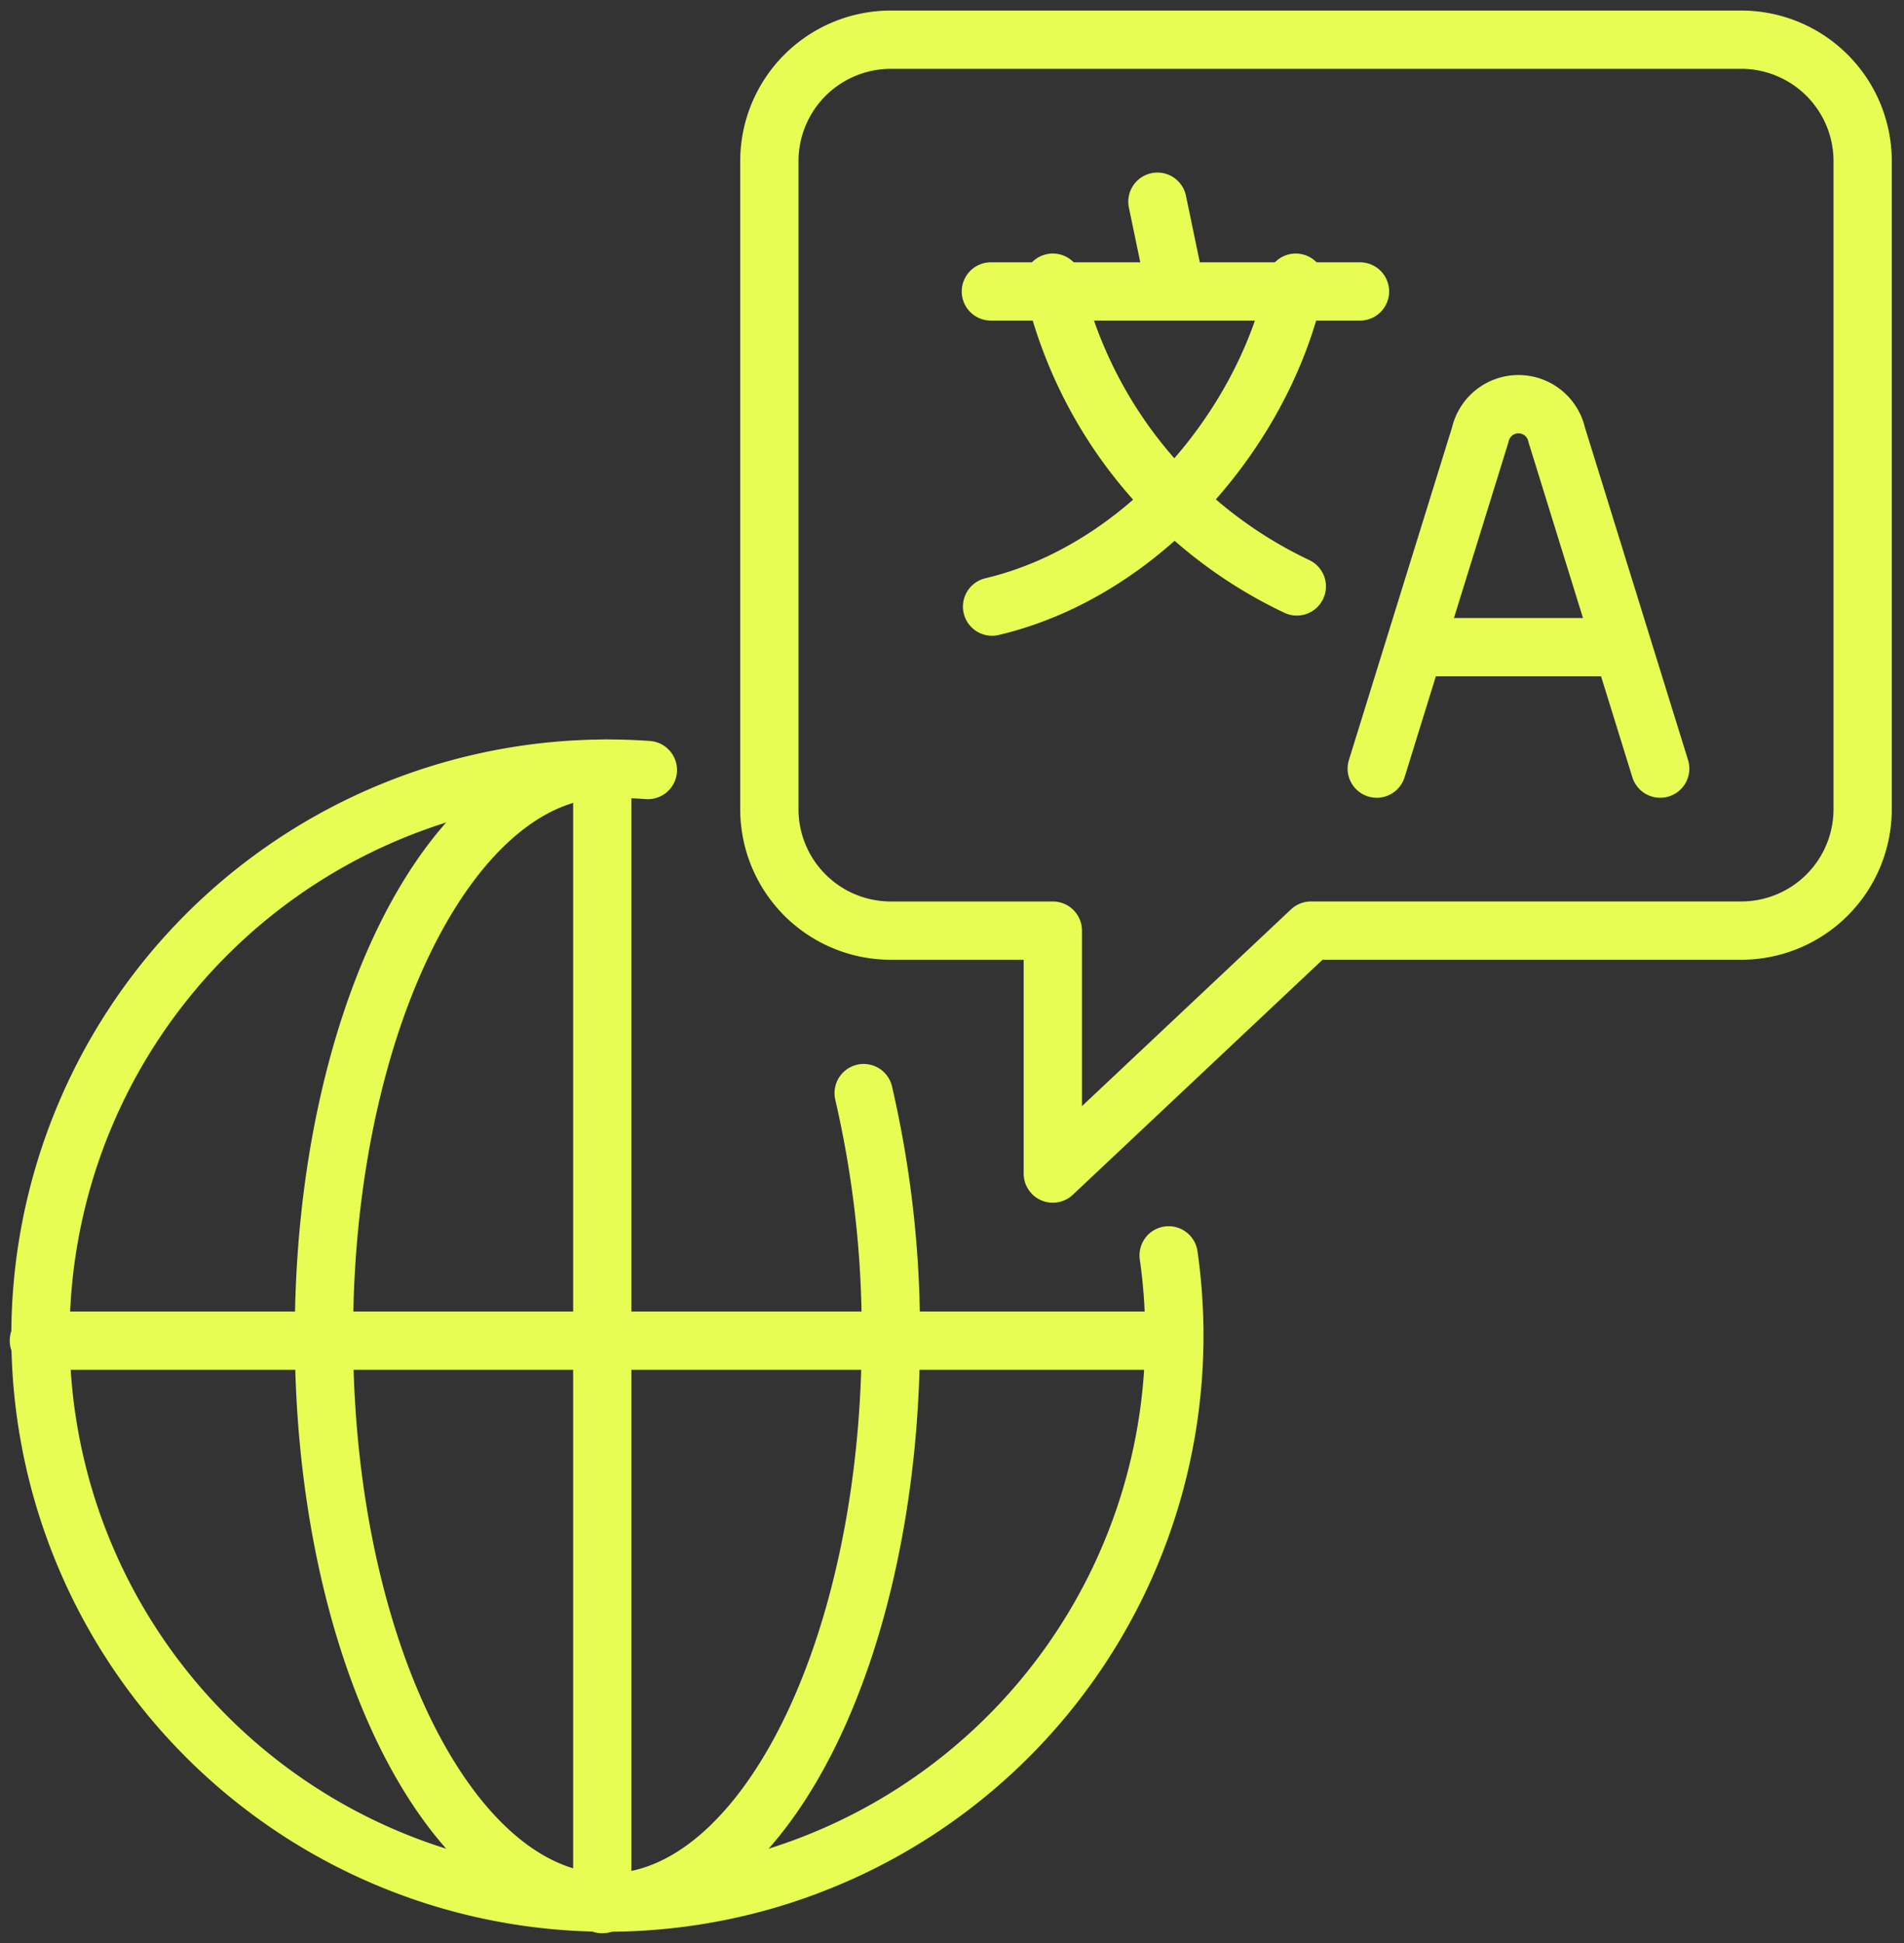
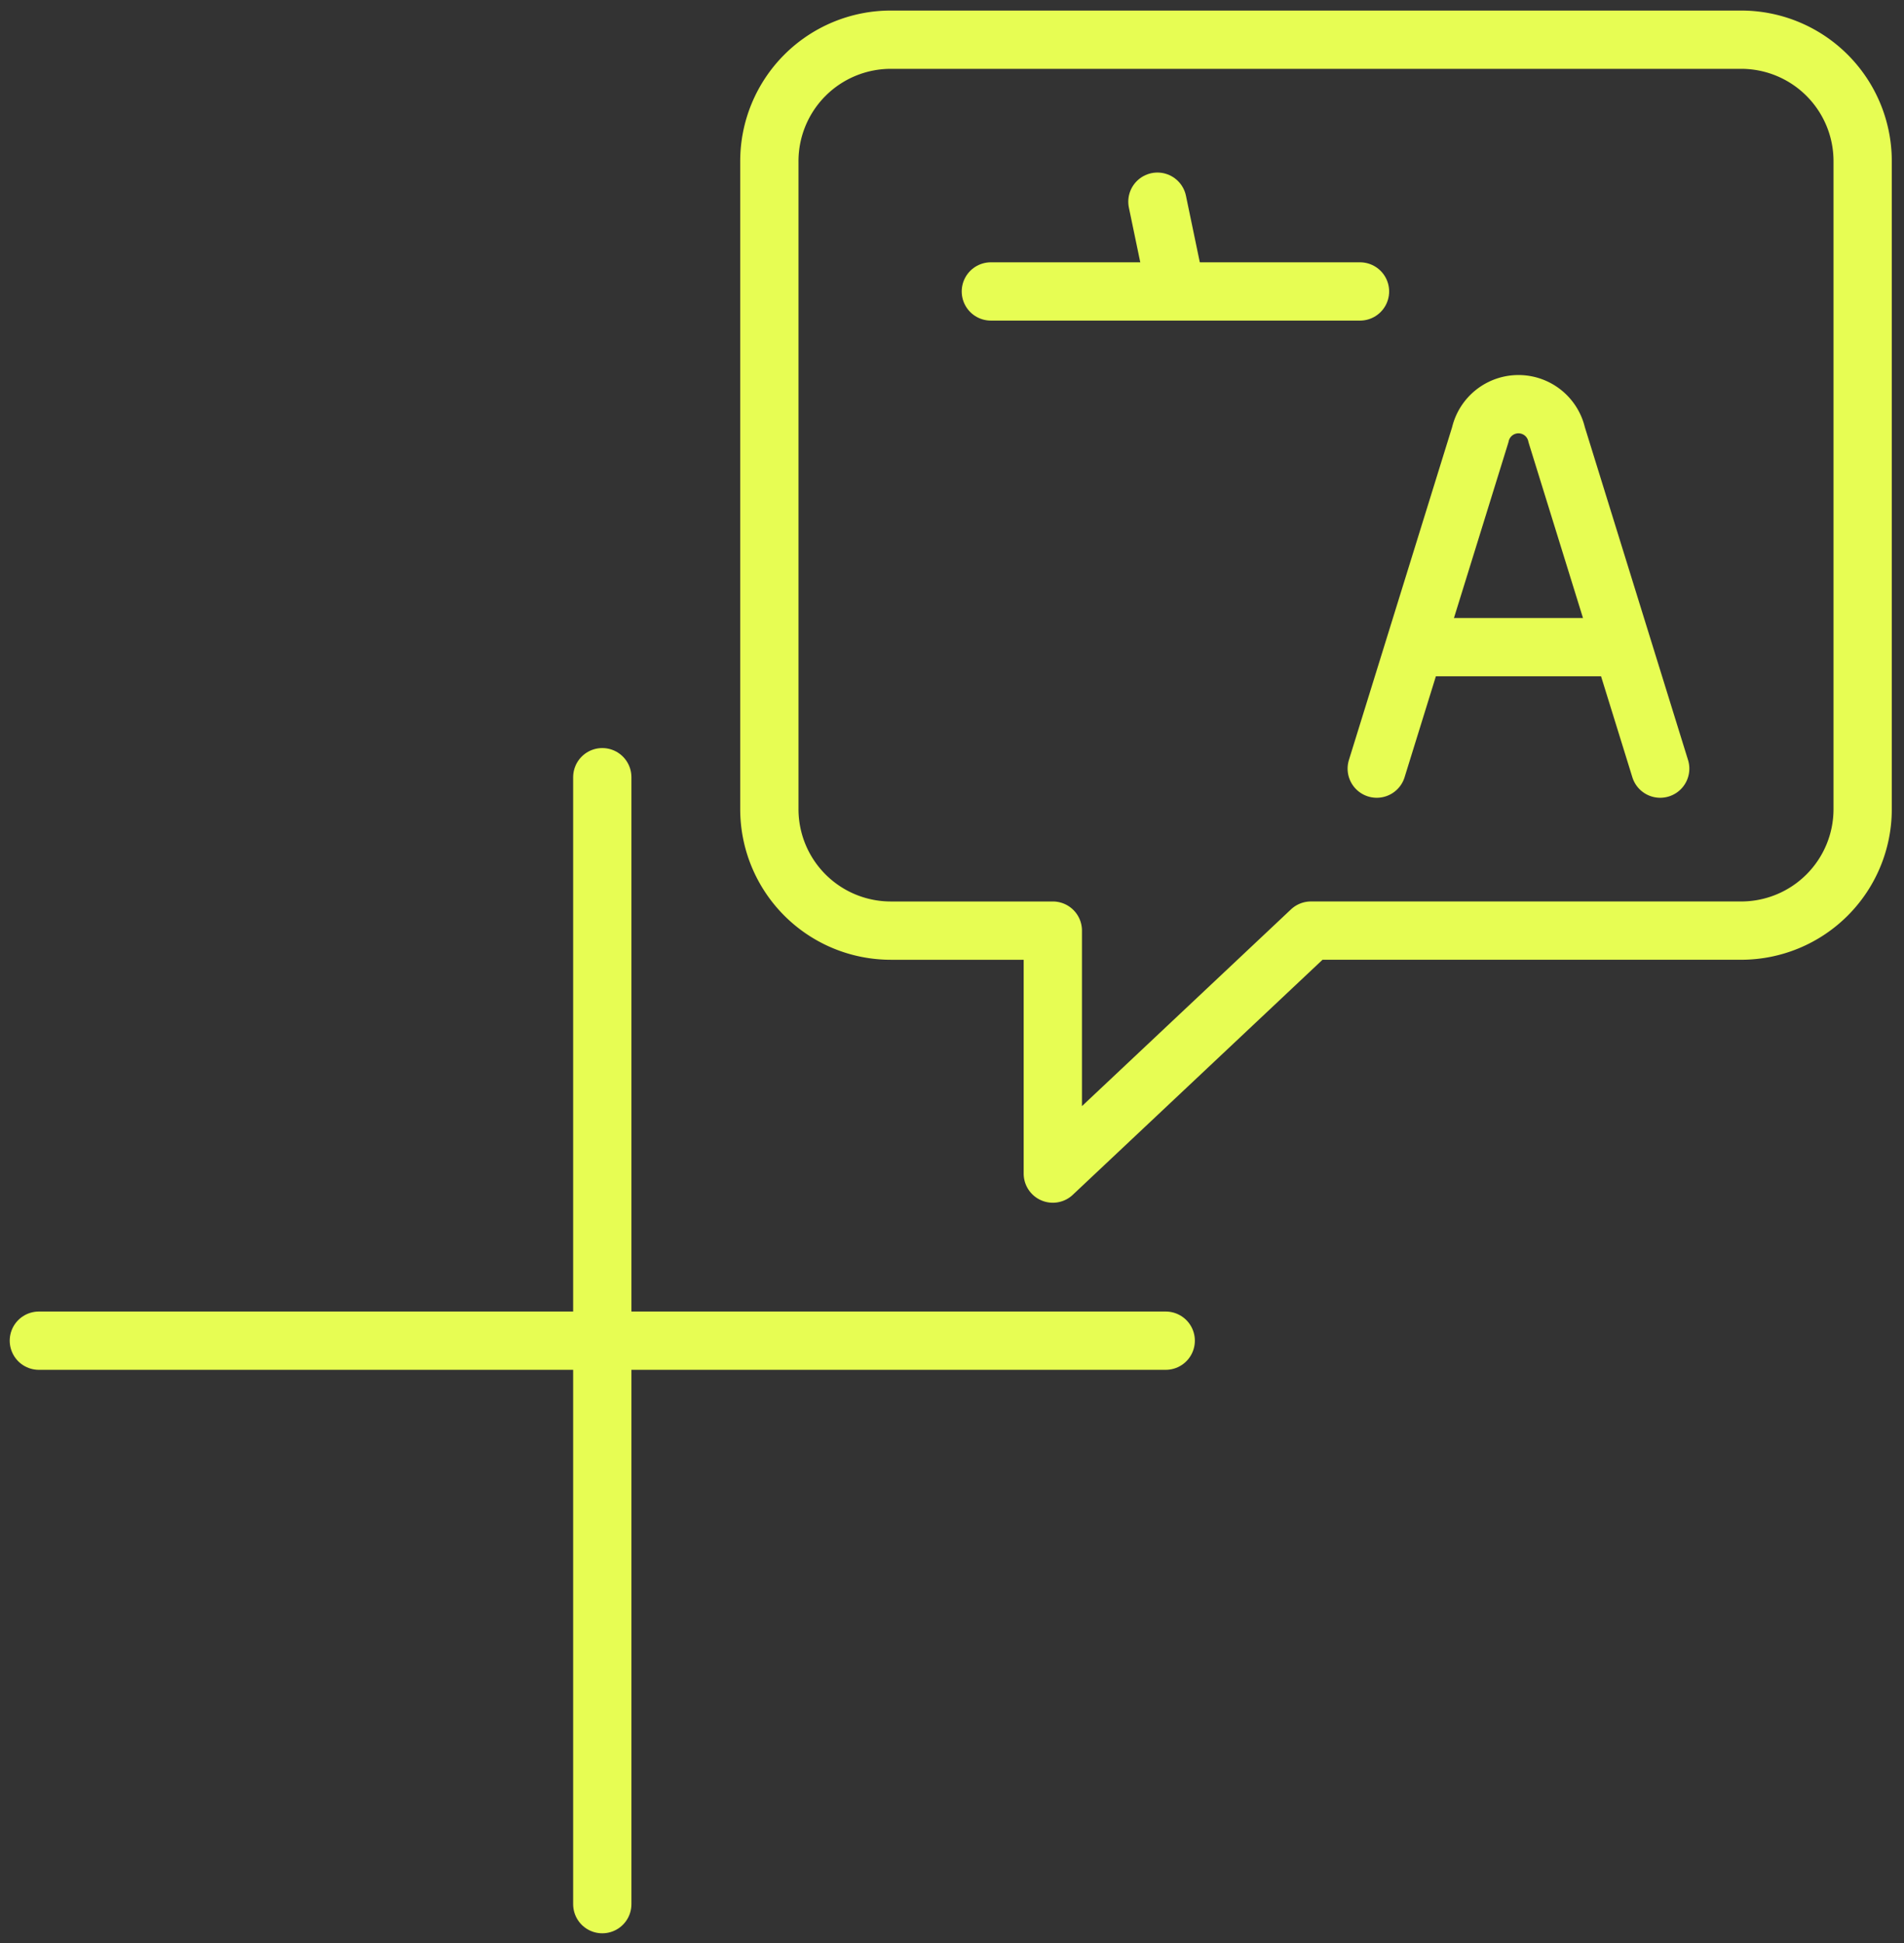
<svg xmlns="http://www.w3.org/2000/svg" width="98" height="100" viewBox="0 0 98 100">
  <rect x="0" y="0" width="98" height="100" fill="#333333" stroke="none" />
  <defs>
    <clipPath id="clip-path">
      <rect id="Rectangle_6225" data-name="Rectangle 6225" width="98" height="100" transform="translate(0 -0.107)" fill="none" stroke="#e7fd53" stroke-width="3" />
    </clipPath>
  </defs>
  <g id="Group_16071" data-name="Group 16071" transform="translate(0 -0.084)">
    <g id="Group_16070" data-name="Group 16070" transform="translate(0 0.191)" clip-path="url(#clip-path)">
      <path id="Path_6542" data-name="Path 6542" d="M202.02,8H158.253A6.252,6.252,0,0,0,152,14.253V47.6a6.252,6.252,0,0,0,6.253,6.253h8.337V66.357l13.287-12.505H202.02a6.252,6.252,0,0,0,6.253-6.253V14.253A6.252,6.252,0,0,0,202.02,8Z" transform="translate(-112.401 -6.064)" fill="none" stroke="#e7fd53" stroke-linecap="round" stroke-linejoin="round" stroke-width="3" />
-       <path id="Path_6543" data-name="Path 6543" d="M66.067,177.051A29.181,29.181,0,1,1,37.179,152q1.051,0,2.083.073" transform="translate(-5.916 -112.549)" fill="none" stroke="#e7fd53" stroke-linecap="round" stroke-linejoin="round" stroke-width="3" />
-       <path id="Path_6544" data-name="Path 6544" d="M91.78,168.7a54.5,54.5,0,0,1,1.4,12.482c0,16.115-6.532,29.179-14.589,29.179S64,197.293,64,181.179,70.532,152,78.589,152" transform="translate(-47.327 -112.549)" fill="none" stroke="#e7fd53" stroke-linecap="round" stroke-linejoin="round" stroke-width="3" />
      <line id="Line_859" data-name="Line 859" y2="58" transform="translate(31 39.893)" fill="none" stroke="#e7fd53" stroke-linecap="round" stroke-linejoin="round" stroke-width="3" />
      <line id="Line_860" data-name="Line 860" x1="58" transform="translate(2 68.893)" fill="none" stroke="#e7fd53" stroke-linecap="round" stroke-linejoin="round" stroke-width="3" />
      <path id="Path_6545" data-name="Path 6545" d="M286.589,98.757l-5.327-17.182a2.016,2.016,0,0,0-3.934,0L272,98.757" transform="translate(-201.138 -59.306)" fill="none" stroke="#e7fd53" stroke-linecap="round" stroke-linejoin="round" stroke-width="3" />
      <line id="Line_861" data-name="Line 861" x2="10.581" transform="translate(72.866 33.199)" fill="none" stroke="#e7fd53" stroke-linecap="round" stroke-linejoin="round" stroke-width="3" />
      <line id="Line_862" data-name="Line 862" x2="19" transform="translate(51 14.893)" fill="none" stroke="#e7fd53" stroke-linecap="round" stroke-linejoin="round" stroke-width="3" />
      <line id="Line_863" data-name="Line 863" x2="0.868" y2="4.168" transform="translate(59.573 10.273)" fill="none" stroke="#e7fd53" stroke-linecap="round" stroke-linejoin="round" stroke-width="3" />
-       <path id="Path_6546" data-name="Path 6546" d="M211.631,56c-1.563,7.41-7.816,14.821-15.631,16.673" transform="translate(-144.938 -41.559)" fill="none" stroke="#e7fd53" stroke-linecap="round" stroke-linejoin="round" stroke-width="3" />
-       <path id="Path_6547" data-name="Path 6547" d="M208,56a22.958,22.958,0,0,0,12.559,15.633" transform="translate(-153.811 -41.559)" fill="none" stroke="#e7fd53" stroke-linecap="round" stroke-linejoin="round" stroke-width="3" />
    </g>
  </g>
</svg>